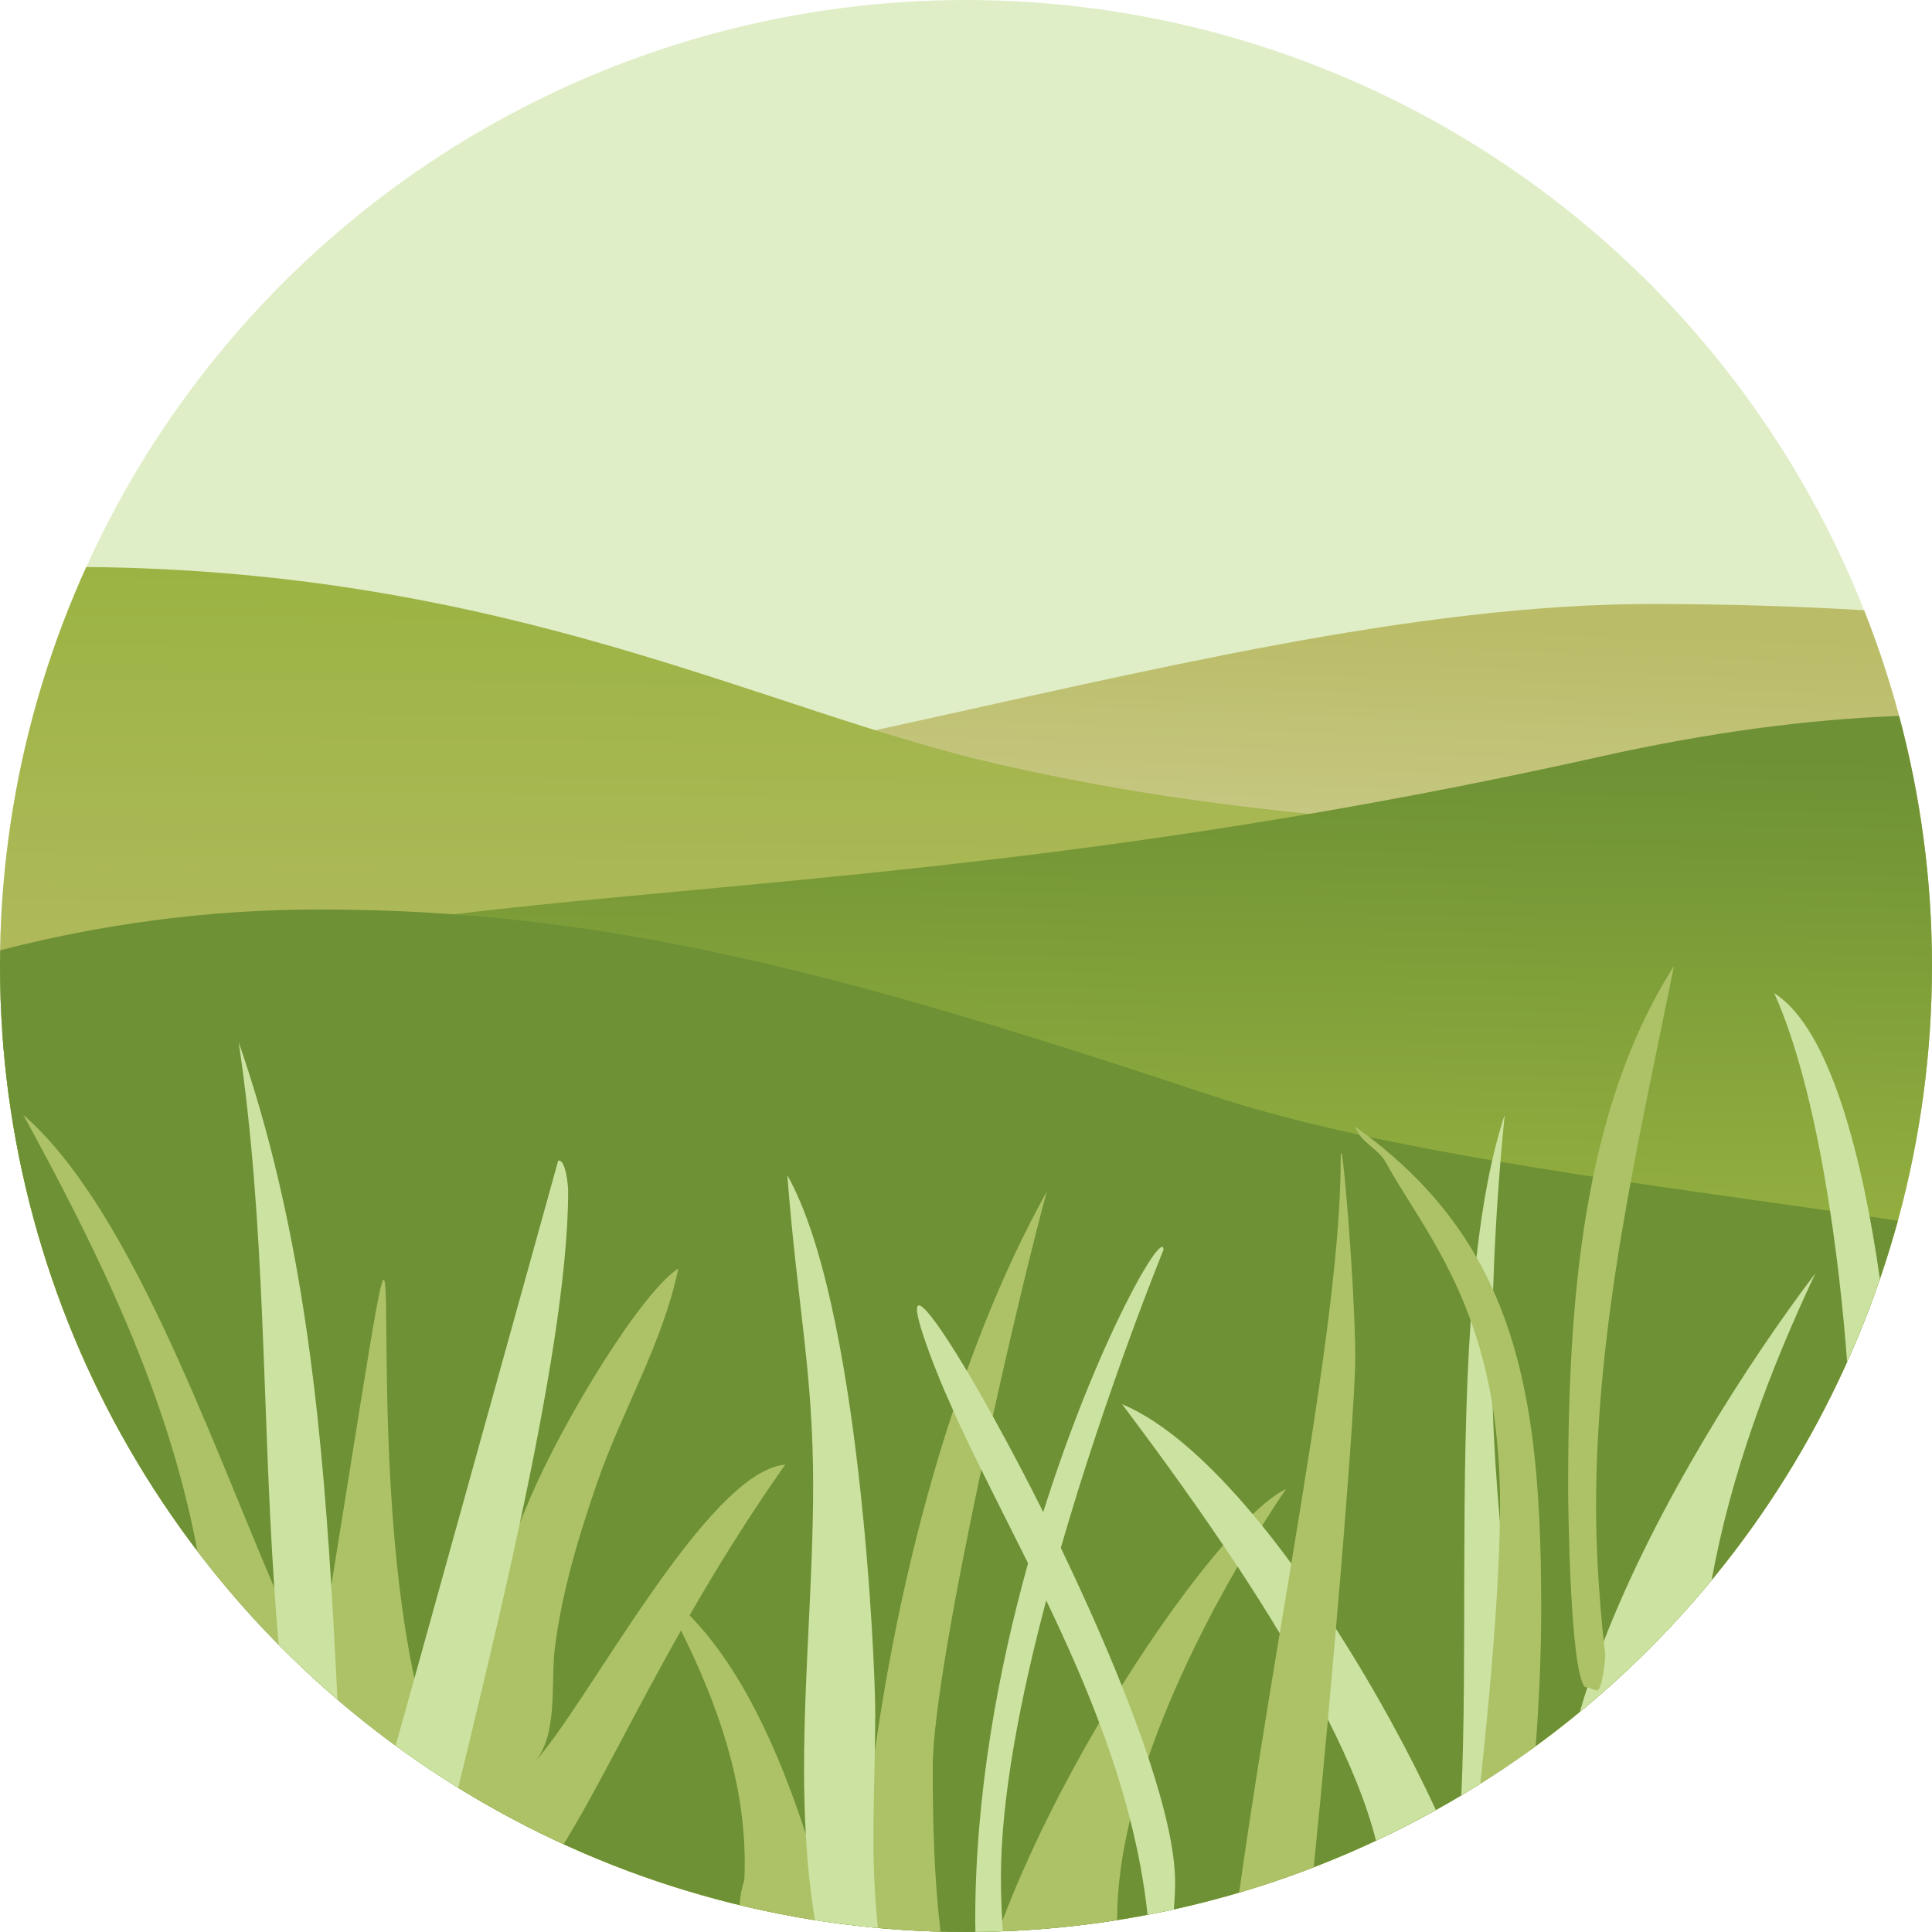
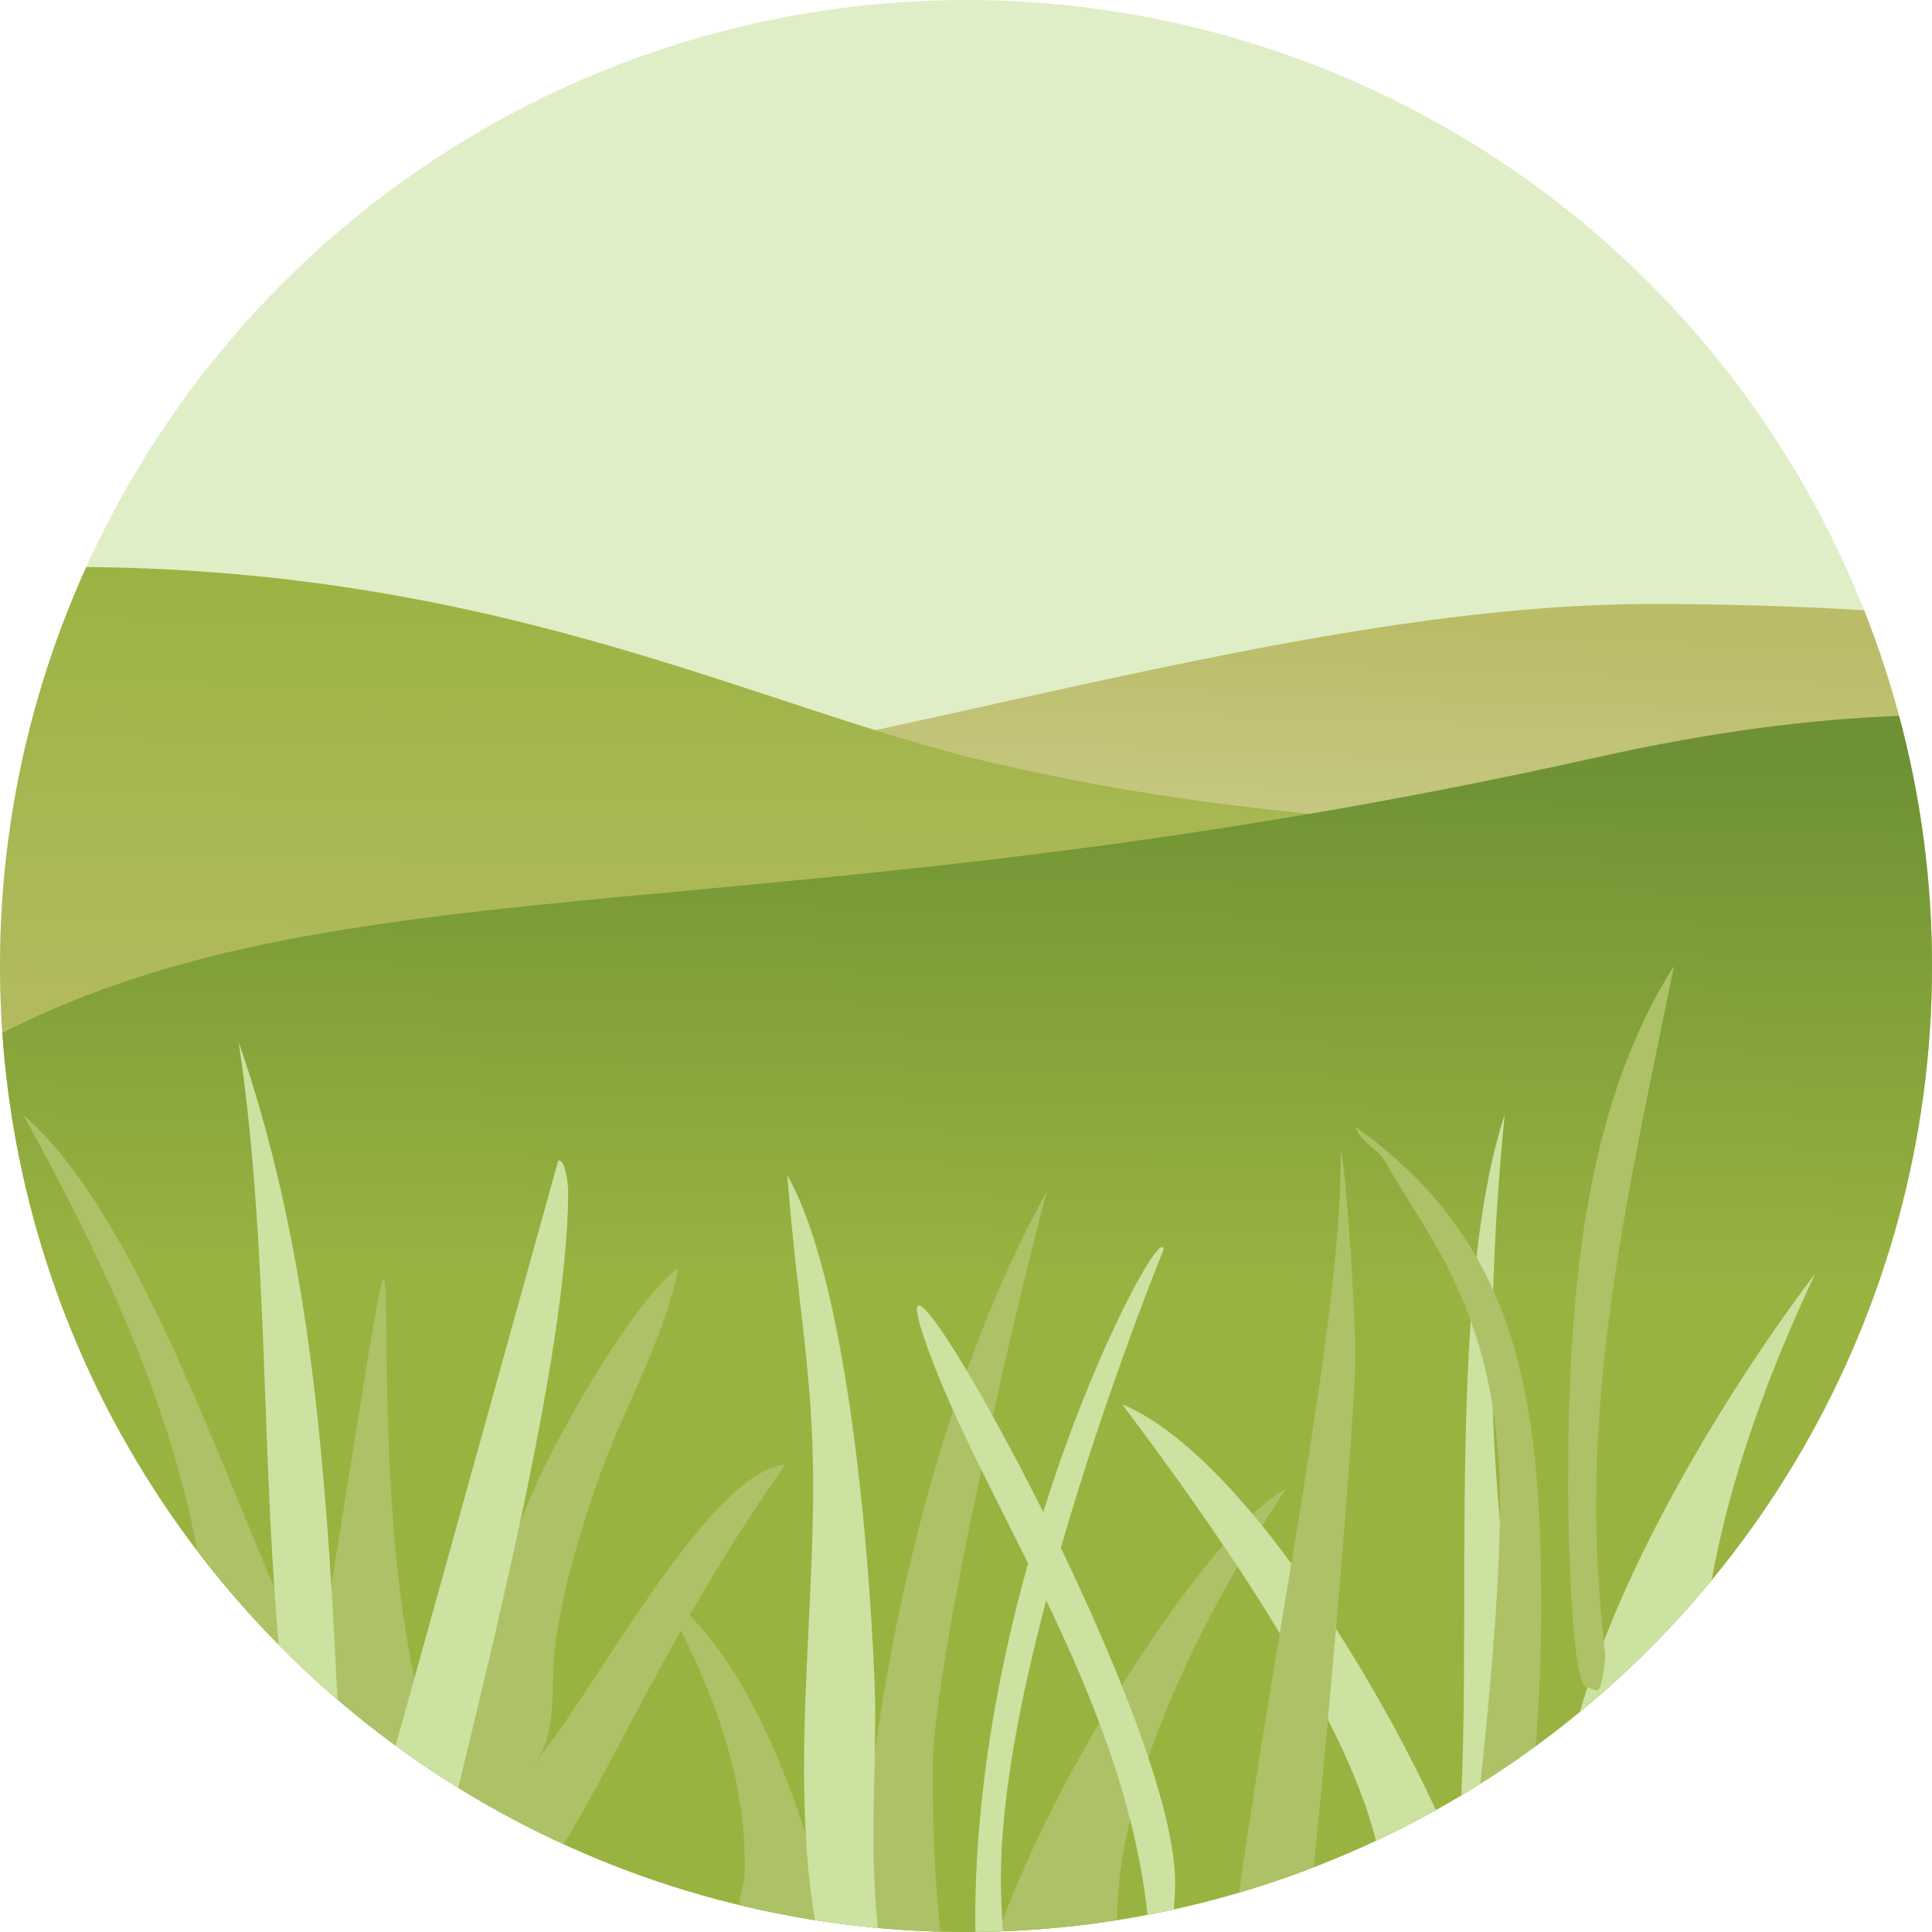
<svg xmlns="http://www.w3.org/2000/svg" xmlns:xlink="http://www.w3.org/1999/xlink" version="1.1" id="grassland" viewBox="0 0 200 200" xml:space="preserve">
  <title>grassland</title>
  <g>
    <circle fill="#E0EEC7" cx="100" cy="100" r="100" />
    <g>
      <defs>
        <circle id="SVGID_1_" cx="100" cy="100" r="100" />
      </defs>
      <clipPath id="SVGID_2_">
        <use xlink:href="#SVGID_1_" overflow="visible" />
      </clipPath>
      <linearGradient id="SVGID_3_" gradientUnits="userSpaceOnUse" x1="102.583" y1="86.632" x2="103.449" y2="62.756">
        <stop offset="0" style="stop-color:#C8C985" />
        <stop offset="1" style="stop-color:#BABC67" />
      </linearGradient>
      <path clip-path="url(#SVGID_2_)" fill="url(#SVGID_3_)" d="M6.1,83.941c-6.932,5.838,11.383,49.068,11.383,57.658    c0,16.336,11.52,30.761,28.691,42.691c15.539,9.944,34.01,15.71,53.827,15.71C155.229,200,200,155.227,200,100    c0-13.004-2.484-25.429-7.001-36.825c-7.074-0.423-14.406-0.65-22.011-0.65C121.778,62.525,60.144,90.385,6.1,83.941z" />
      <linearGradient id="SVGID_4_" gradientUnits="userSpaceOnUse" x1="85.933" y1="57.046" x2="85.384" y2="119.44">
        <stop offset="0" style="stop-color:#99B341" />
        <stop offset="1" style="stop-color:#BABC67" />
      </linearGradient>
      <path clip-path="url(#SVGID_2_)" fill="url(#SVGID_4_)" d="M171.065,105.177c-6.663-26.573-20.681-15.338-67.831-26.091    c-24.078-5.492-50.358-20.008-94.33-20.391C3.187,71.286,0,85.271,0,100c0,17.625,4.566,34.181,12.57,48.561    c22.978-1.35,46.172-6.986,68.33-13.669c21.685-6.54,45.772,12.972,45.772-9.207C126.672,123.606,171.349,107.303,171.065,105.177    z" />
      <linearGradient id="SVGID_5_" gradientUnits="userSpaceOnUse" x1="99.601" y1="132.434" x2="100.62" y2="76.725">
        <stop offset="0" style="stop-color:#99B341" />
        <stop offset="1" style="stop-color:#6D9134" />
      </linearGradient>
      <path clip-path="url(#SVGID_2_)" fill="url(#SVGID_5_)" d="M0.243,106.921C3.798,158.918,47.1,200,100.001,200    C155.229,200,200,155.227,200,100c0-8.954-1.184-17.63-3.391-25.889c-9.331,0.343-19.6,1.683-30.897,4.203    C80.709,97.278,36.577,88.43,0.243,106.921z" />
-       <path clip-path="url(#SVGID_2_)" fill="#6D9134" d="M125.018,113.277c-38.272-12.757-62.644-19.127-92-19.127    c-11.612,0-22.681,1.555-32.997,4.22C0.012,98.913,0,99.456,0,100c0,55.227,44.772,100,100.001,100    c46.102,0,84.908-31.2,96.479-73.634C171.098,122.619,143.778,119.532,125.018,113.277z" />
      <g clip-path="url(#SVGID_2_)">
        <path fill="#ADC267" d="M133.136,154.138c0,0-0.98,1.4-2.48,3.801c-0.74,1.18-1.609,2.609-2.54,4.229     c-2.979,5.14-6.649,12.25-9.24,19.771c-0.729,2.119-1.369,4.27-1.89,6.42v0.01c-0.84,3.49-1.34,6.97-1.34,10.3v0.11     c-3.88,0.609-7.83,1-11.84,1.14c-0.15,0.01-0.3,0.021-0.45,0.021c0.13-0.36,0.26-0.71,0.4-1.07     c2.56-6.75,6.159-13.93,10.04-20.53c0.76-1.3,1.539-2.58,2.329-3.84c3.591-5.74,7.28-10.83,10.5-14.54     c1.08-1.24,2.101-2.32,3.051-3.21c1.29-1.22,2.439-2.11,3.409-2.59C133.105,154.138,133.115,154.138,133.136,154.138z" />
        <path fill="#ADC267" d="M86.075,199.029c-0.57-0.07-1.14-0.16-1.71-0.25c-2.64-0.41-5.24-0.931-7.8-1.55     c0.04-0.881,0.2-1.75,0.49-2.61c0.03-0.59,0.04-1.18,0.04-1.771c0-8.529-2.85-16.52-6.6-24.069c-0.72-1.45-1.47-2.88-2.24-4.29     c1.1,0.8,2.14,1.72,3.13,2.729c5.42,5.551,9.22,14.021,12.03,22.641v0.01C84.425,192.949,85.306,196.039,86.075,199.029z" />
        <path fill="#ADC267" d="M108.365,123.348c-1.37,5.03-3.51,13.83-5.59,23.261c-0.4,1.819-0.8,3.67-1.19,5.52v0.01     c-2.71,12.71-5.029,25.45-5.029,30.801c0,6.109,0.16,11.55,0.81,17.029c-2.18-0.06-4.35-0.189-6.49-0.39     c-0.7-0.05-1.4-0.13-2.1-0.21c0.31-5.83,0.9-11.91,1.79-18.09c1.67-11.851,4.38-24.01,8.11-35.271v-0.01     c0.449-1.38,0.92-2.74,1.409-4.09C102.476,135.249,105.235,128.979,108.365,123.348z" />
        <path fill="#CCE2A1" d="M138.296,168.609c4.17,6.479,7.789,13.22,10.35,18.77c-2.021,1.141-4.09,2.2-6.2,3.19     c-0.96-3.86-2.74-8.15-4.979-12.561v-0.01c-1.49-2.96-3.19-5.96-4.99-8.92c-1.41-2.35-2.891-4.67-4.36-6.91     c-0.5-0.75-1-1.479-1.49-2.21c-3.909-5.8-7.739-10.95-10.47-14.6c4.37,1.83,9.04,6.06,13.521,11.39     c0.319,0.39,0.649,0.79,0.979,1.19c1.021,1.26,2.021,2.569,3.021,3.92C135.266,164.029,136.815,166.308,138.296,168.609z" />
        <path fill="#CCE2A1" d="M158.516,181.088c-1.72,1.26-3.47,2.45-5.28,3.57h-0.01c-0.641,0.42-1.29,0.82-1.95,1.2     c0.64-13.98-0.15-32.91,0.97-49.15v-0.01c0.16-2.24,0.351-4.43,0.601-6.54c0-0.01,0-0.01,0-0.01     c0.609-5.521,1.54-10.551,2.92-14.75c-0.601,6.029-1.01,12.08-1.2,18.14c0,0,0,0,0,0.01c-0.08,2.45-0.12,4.91-0.12,7.36     c0,1.55,0.03,3.13,0.08,4.729v0.011c0.12,3.909,0.39,7.909,0.74,11.859v0.011C156.065,166.348,157.325,174.829,158.516,181.088z" />
        <path fill="#CCE2A1" d="M187.926,131.819c-4.771,10.13-8.75,20.79-10.74,31.76v0.01c-4.101,4.97-8.67,9.53-13.64,13.62     c0.239-0.84,0.5-1.68,0.779-2.53c0.5-1.569,1.07-3.159,1.69-4.76C171.485,155.808,180.936,141.019,187.926,131.819z" />
        <path fill="#ADC267" d="M81.286,151.619c-3.83,5.43-7.07,10.68-9.9,15.6c-0.3,0.53-0.6,1.04-0.89,1.561     c-4.97,8.8-8.66,16.47-12.16,22.149c-3.77-1.72-7.41-3.68-10.9-5.85c-2.22-1.37-4.38-2.83-6.48-4.37     c-2.07-1.51-4.08-3.1-6.02-4.78c-2.1-1.79-4.13-3.68-6.08-5.659c-3.03-3.061-5.85-6.311-8.45-9.74c0,0,0-0.01-0.01-0.021     c-0.01-0.14-0.03-0.279-0.05-0.42c-3.05-15.91-10.15-30.47-17.94-44.689c10.9,9.5,18.94,32.479,25.99,48.96     c1.48,3.479,2.93,6.67,4.34,9.38c0.56-3.45,1.08-6.641,1.56-9.601c9.88-61.31,2.35-19.85,8.6,9.62c0.59,2.79,1.3,5.471,2.17,7.95     c2.77-8.09,5.51-16.17,8.76-24.08c0.36-0.89,0.73-1.78,1.11-2.67c3.37-7.88,11.33-21.04,15.29-23.66     c-1.62,7.8-5.87,14.79-8.44,22.28c-1.92,5.56-3.67,11.38-4.37,17.229c-0.41,3.461,0.4,8.98-2.2,11.74     C60.635,176.798,73.155,152.298,81.286,151.619z" />
        <g>
          <path fill="#ADC267" d="M140.296,140.569c0,3.31-0.9,15.319-2,28.04c-0.271,3.12-0.551,6.29-0.83,9.39v0.01      c-0.511,5.59-1.021,10.92-1.471,15.311c-2.52,0.979-5.1,1.859-7.72,2.62c1.26-9,2.75-18.101,4.2-26.86      c0.399-2.44,0.81-4.85,1.2-7.22c2.76-16.761,5.109-31.761,5.109-41.721C138.785,115.359,140.296,133.189,140.296,140.569z" />
          <path fill="#ADC267" d="M159.546,166.468c0,4.761-0.211,9.511-0.57,14.28c-0.04,0.64-0.09,1.28-0.15,1.93      c-0.1-0.51-0.2-1.04-0.31-1.59c-1.72,1.26-3.47,2.45-5.28,3.57c0.67-6.12,1.89-18.28,2.03-27.14v-0.011      c0.02-0.58,0.02-1.14,0.02-1.689c0-3.8-0.279-7.16-0.76-10.17v-0.011c-0.54-3.39-1.33-6.33-2.28-8.93v-0.01      c-2.59-7.17-6.279-11.811-8.779-16.351c-0.841-1.51-2.62-2.06-3.17-3.71c5.649,4.03,9.68,8.49,12.55,13.511c0,0,0,0,0,0.01      c0.63,1.1,1.2,2.22,1.72,3.38c0,0,0,0,0,0.01C158.636,142.588,159.546,153.348,159.546,166.468z" />
          <path fill="#CCE2A1" d="M121.646,194.819c0,0.95-0.05,1.899-0.13,2.85c-0.9,0.21-1.811,0.39-2.72,0.561      c-0.36-3.36-0.98-6.65-1.811-9.87c-0.86-3.42-1.95-6.761-3.189-10.021c-1.641-4.359-3.53-8.58-5.49-12.66      c-0.62-1.3-1.25-2.58-1.88-3.85c-1.65-3.33-3.311-6.57-4.841-9.69c-1.039-2.09-2.02-4.13-2.909-6.13      c-1.2-2.649-2.25-5.22-3.08-7.71c-1.92-5.77,0.479-3.109,4.489,3.61c0.841,1.399,1.75,2.979,2.69,4.7      c1.65,2.97,3.43,6.34,5.22,9.92c0.61,1.22,1.221,2.46,1.82,3.71c2.25,4.68,4.44,9.569,6.31,14.26c1.03,2.57,1.96,5.07,2.75,7.44      C120.575,187.058,121.646,191.579,121.646,194.819z" />
          <path fill="#CCE2A1" d="M120.445,129.378c0,0-5.84,14.26-10.63,30.86c-0.52,1.79-1.03,3.6-1.51,5.43c0,0.01,0,0.01,0,0.01      c-2.66,10.011-4.69,20.38-4.69,28.681c0,1.51,0.05,3.01,0.141,4.51c0.01,0.35,0.029,0.7,0.05,1.05      c-0.15,0.01-0.3,0.021-0.45,0.021c-0.79,0.029-1.58,0.05-2.38,0.05c-0.01-0.63-0.021-1.061-0.021-1.21      c0-13.01,2.38-25.88,5.471-36.95c0.5-1.82,1.029-3.59,1.569-5.3C113.575,138.789,120.445,127.029,120.445,129.378z" />
          <path fill="#CCE2A1" d="M58.815,123.329c0,8.64-2.24,21.45-4.99,34.3c-2.08,9.71-4.45,19.44-6.39,27.45      c-2.22-1.37-4.38-2.83-6.48-4.37c0.24-0.83,0.49-1.729,0.75-2.68l1.19-4.271l14.89-53.609c0.03-0.011,0.05-0.011,0.07-0.011      C58.556,120.138,58.815,122.628,58.815,123.329z" />
          <path fill="#ADC267" d="M164.082,174.652c-1.542-1.543-1.75-18.554-1.75-20.717c0-18.675,1.371-38.915,10.962-53.935      c-3.729,18.421-8.068,36.93-8.068,55.944c0,7.874,0.954,15.363,0.954,15.37c0,0.53-0.339,3.688-0.865,3.688      C165.05,175.002,164.522,174.652,164.082,174.652z" />
-           <path fill="#CCE2A1" d="M194.615,132.449c-1,2.93-2.14,5.79-3.399,8.59c-0.74-10.12-2.891-27.88-7.54-38.21      C189.506,106.479,192.855,120.088,194.615,132.449z" />
        </g>
        <path fill="#CCE2A1" d="M34.936,175.928c-2.1-1.79-4.13-3.68-6.08-5.659c-0.18-1.971-0.33-3.95-0.46-5.91     c-1.29-18.96-0.87-37.57-3.69-56.48c6.37,18.36,8.41,37.23,9.59,56.26C34.536,168.058,34.735,171.999,34.936,175.928z" />
        <path fill="#CCE2A1" d="M90.875,199.579c-0.7-0.05-1.4-0.13-2.1-0.21c-0.9-0.09-1.8-0.21-2.69-0.34h-0.01     c-0.57-0.07-1.14-0.16-1.71-0.25c-0.49-2.96-0.79-5.931-0.95-8.91v-0.01c-0.13-2.25-0.18-4.5-0.18-6.771     c0-9.72,0.94-19.54,0.94-29.3c0-11.8-1.62-18.51-2.67-32.12c7.52,13.311,9.1,50.57,9.1,55.57c0,1.35-0.02,2.689-0.04,4.04     c-0.06,3.029-0.15,6.06-0.15,9.12C90.416,193.979,90.615,197.019,90.875,199.579z" />
      </g>
    </g>
  </g>
</svg>